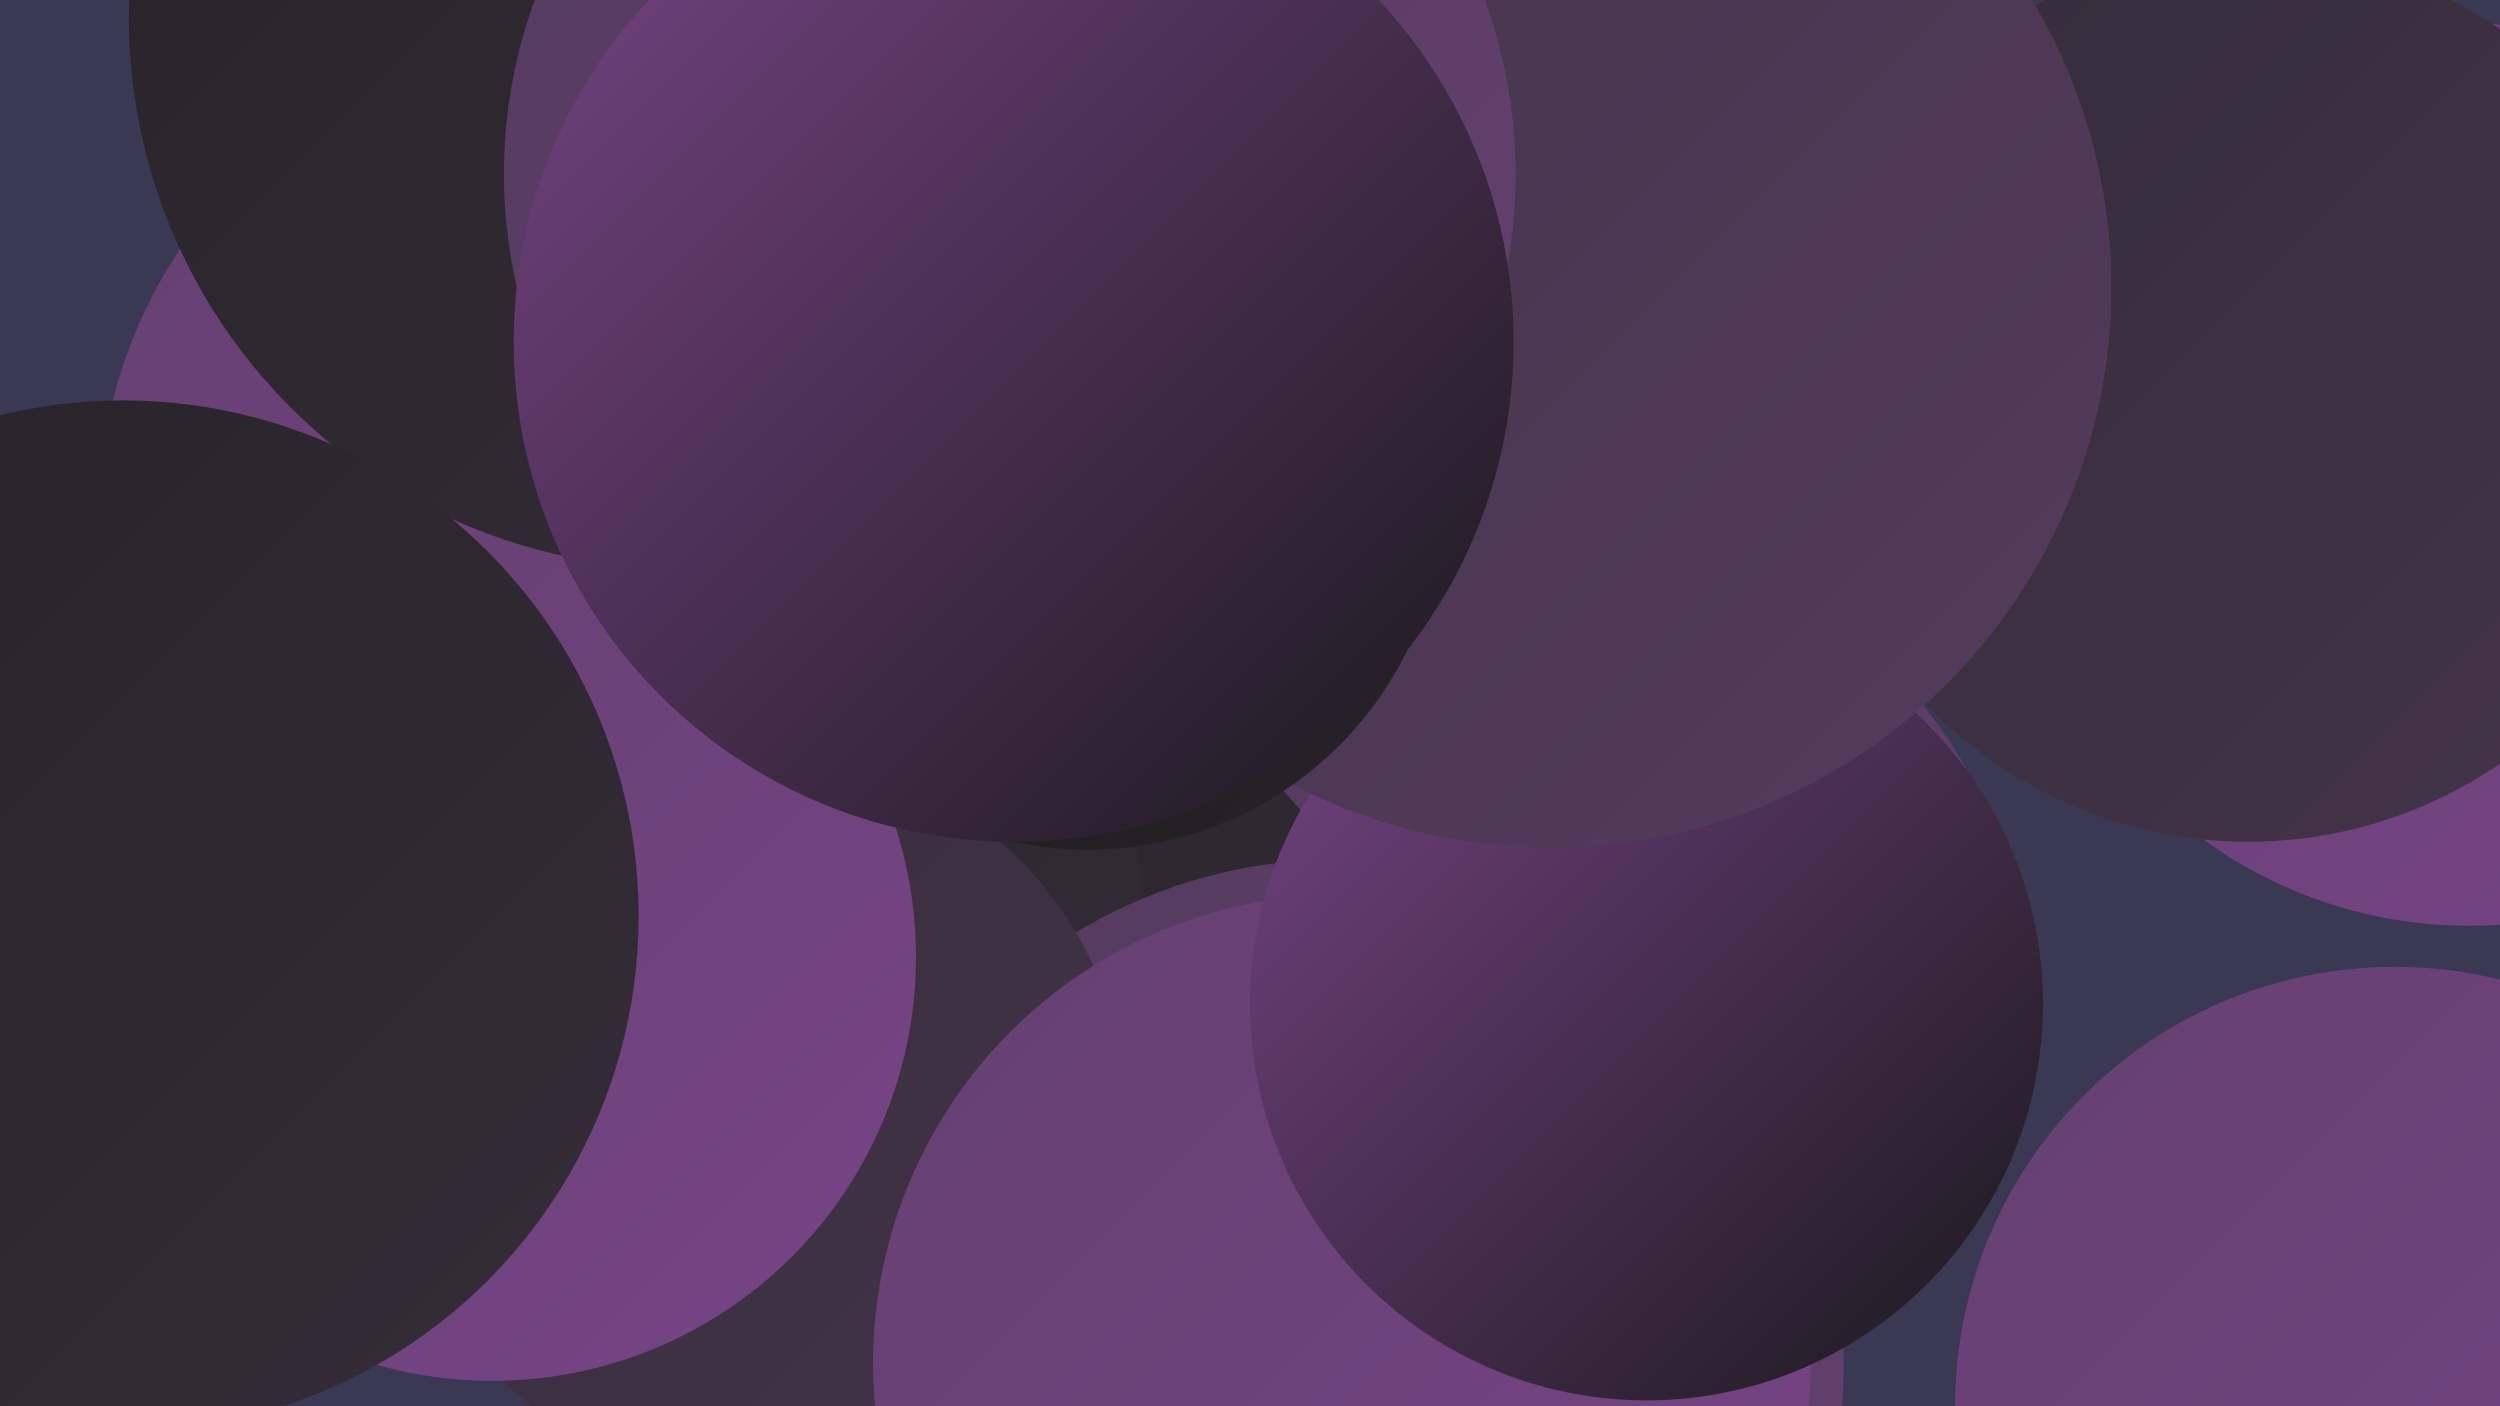
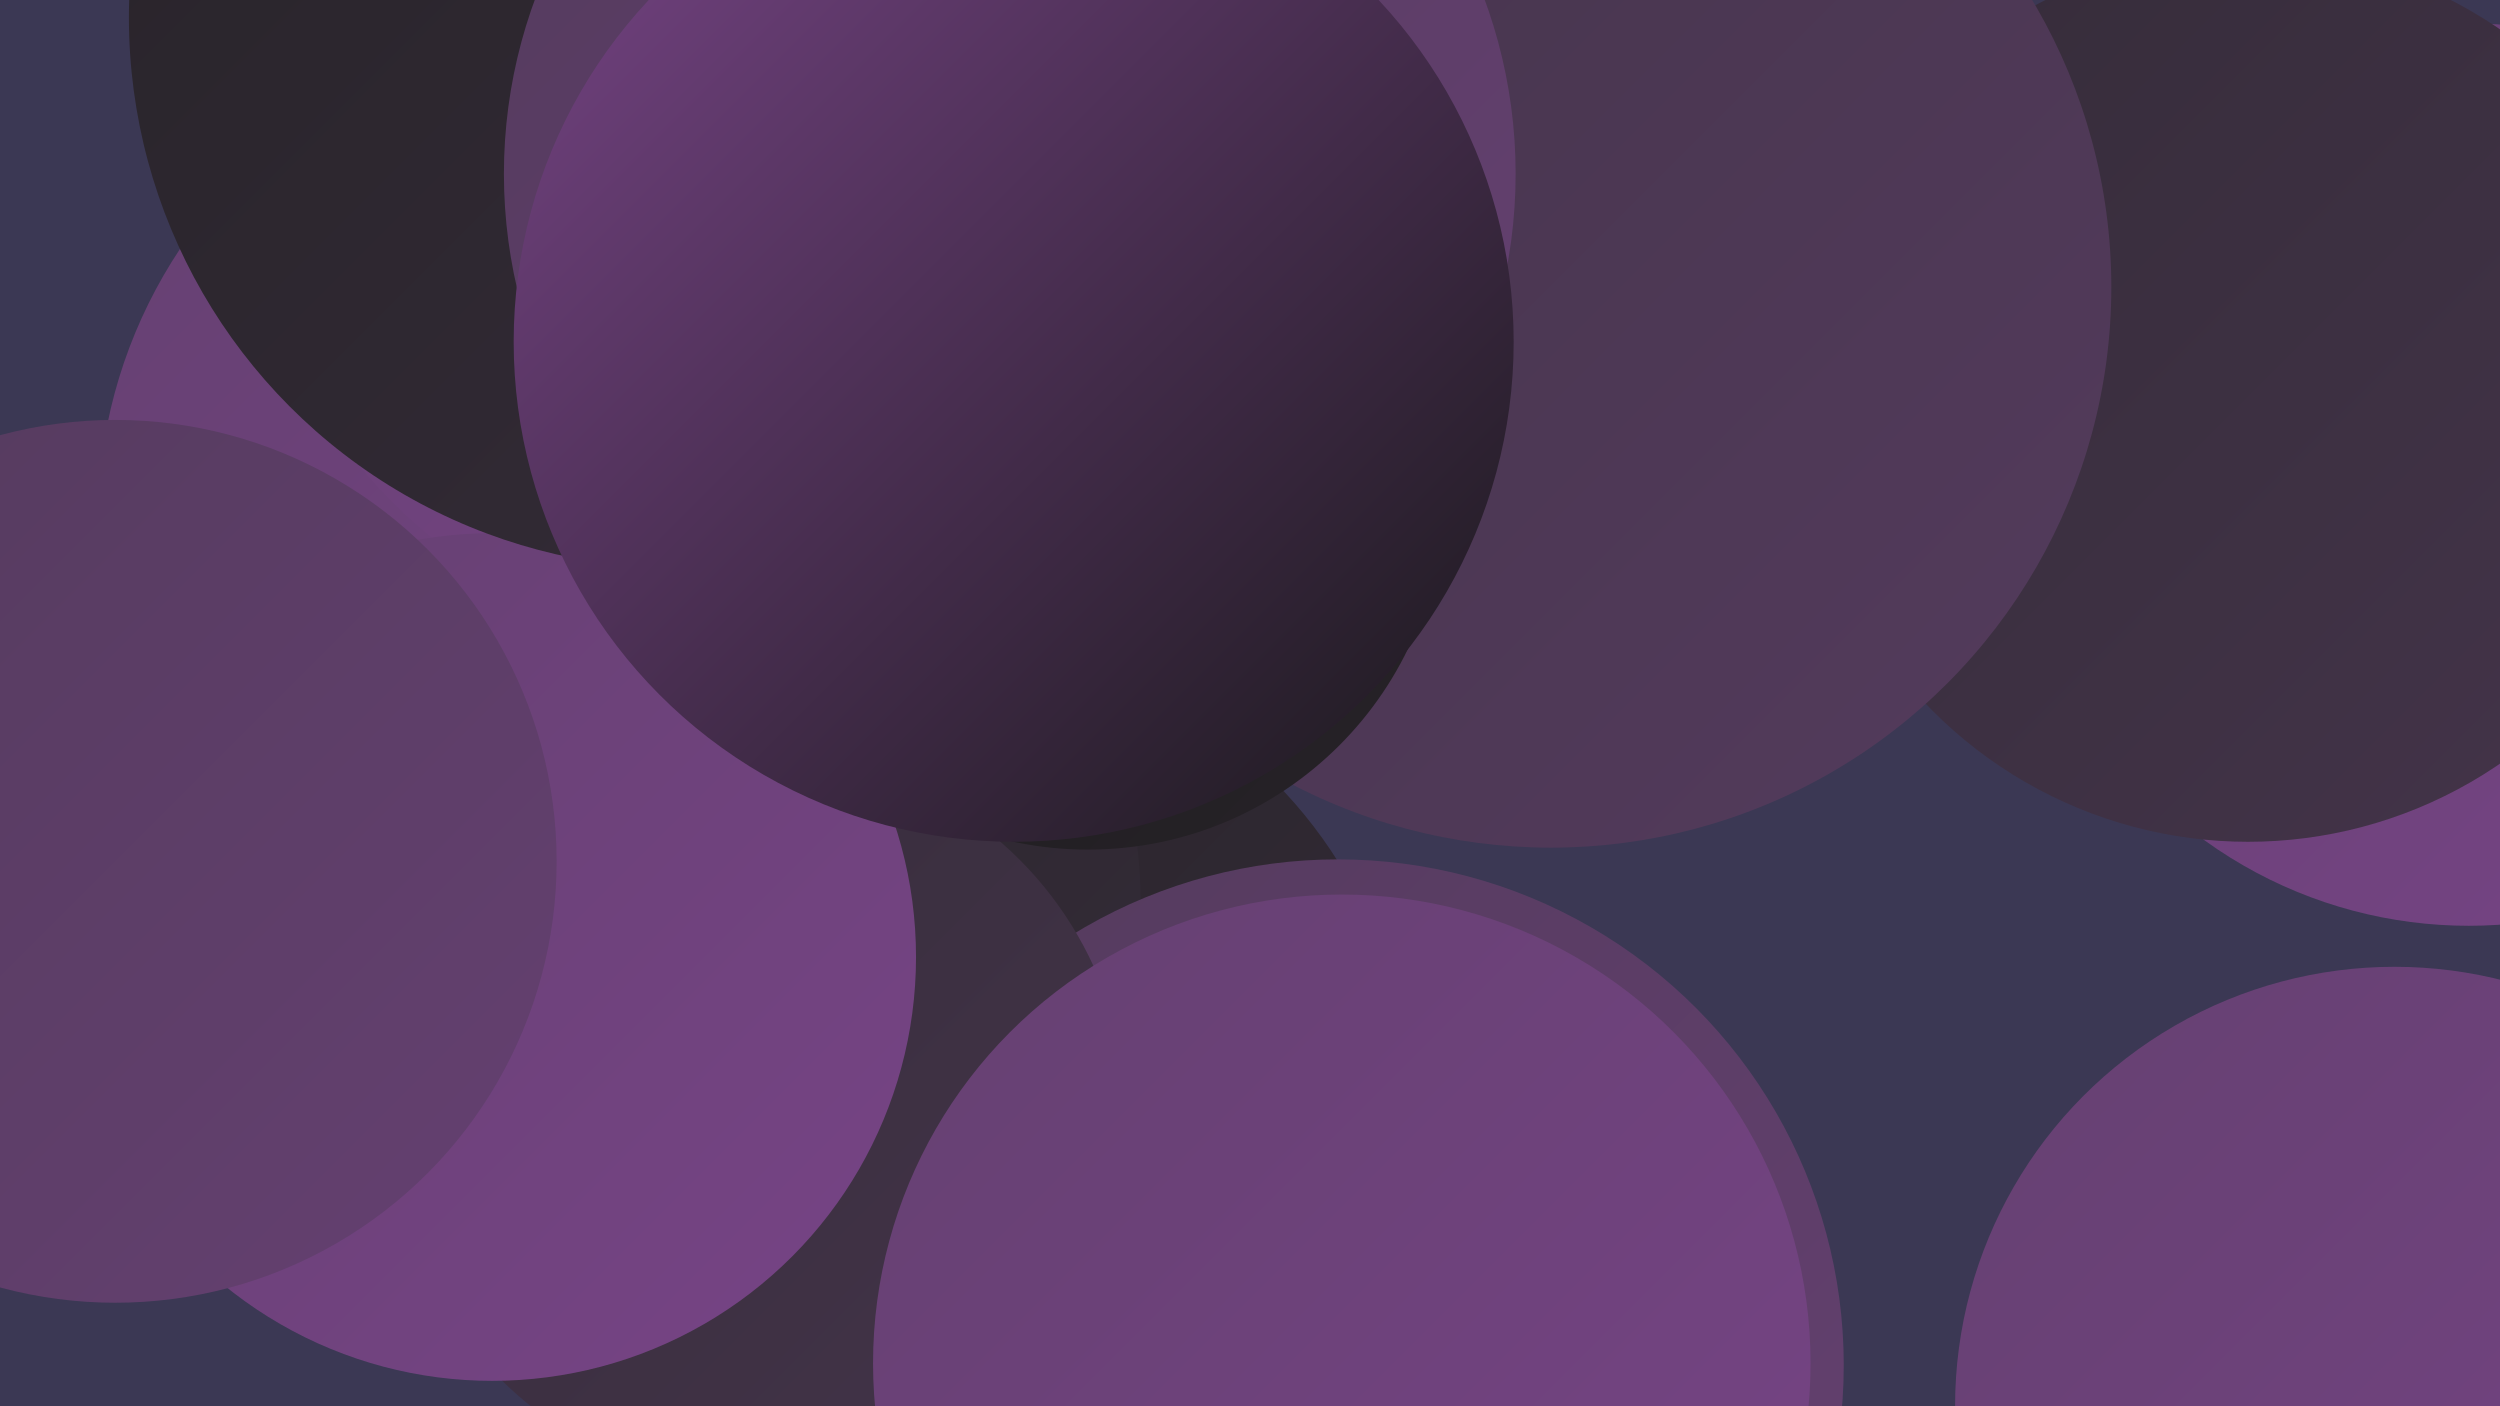
<svg xmlns="http://www.w3.org/2000/svg" width="1280" height="720">
  <defs>
    <linearGradient id="grad0" x1="0%" y1="0%" x2="100%" y2="100%">
      <stop offset="0%" style="stop-color:#19181a;stop-opacity:1" />
      <stop offset="100%" style="stop-color:#272328;stop-opacity:1" />
    </linearGradient>
    <linearGradient id="grad1" x1="0%" y1="0%" x2="100%" y2="100%">
      <stop offset="0%" style="stop-color:#272328;stop-opacity:1" />
      <stop offset="100%" style="stop-color:#352c39;stop-opacity:1" />
    </linearGradient>
    <linearGradient id="grad2" x1="0%" y1="0%" x2="100%" y2="100%">
      <stop offset="0%" style="stop-color:#352c39;stop-opacity:1" />
      <stop offset="100%" style="stop-color:#44344a;stop-opacity:1" />
    </linearGradient>
    <linearGradient id="grad3" x1="0%" y1="0%" x2="100%" y2="100%">
      <stop offset="0%" style="stop-color:#44344a;stop-opacity:1" />
      <stop offset="100%" style="stop-color:#543b5d;stop-opacity:1" />
    </linearGradient>
    <linearGradient id="grad4" x1="0%" y1="0%" x2="100%" y2="100%">
      <stop offset="0%" style="stop-color:#543b5d;stop-opacity:1" />
      <stop offset="100%" style="stop-color:#654071;stop-opacity:1" />
    </linearGradient>
    <linearGradient id="grad5" x1="0%" y1="0%" x2="100%" y2="100%">
      <stop offset="0%" style="stop-color:#654071;stop-opacity:1" />
      <stop offset="100%" style="stop-color:#774486;stop-opacity:1" />
    </linearGradient>
    <linearGradient id="grad6" x1="0%" y1="0%" x2="100%" y2="100%">
      <stop offset="0%" style="stop-color:#774486;stop-opacity:1" />
      <stop offset="100%" style="stop-color:#19181a;stop-opacity:1" />
    </linearGradient>
  </defs>
  <rect width="1280" height="720" fill="#3b3854" />
-   <circle cx="831" cy="491" r="201" fill="url(#grad4)" />
  <circle cx="486" cy="566" r="235" fill="url(#grad1)" />
  <circle cx="343" cy="462" r="241" fill="url(#grad1)" />
  <circle cx="302" cy="267" r="252" fill="url(#grad5)" />
  <circle cx="1264" cy="243" r="231" fill="url(#grad5)" />
  <circle cx="685" cy="699" r="259" fill="url(#grad4)" />
  <circle cx="1151" cy="203" r="228" fill="url(#grad2)" />
  <circle cx="389" cy="573" r="188" fill="url(#grad2)" />
  <circle cx="687" cy="698" r="240" fill="url(#grad5)" />
-   <circle cx="843" cy="514" r="203" fill="url(#grad6)" />
  <circle cx="389" cy="69" r="266" fill="url(#grad5)" />
  <circle cx="252" cy="490" r="217" fill="url(#grad5)" />
  <circle cx="794" cy="147" r="287" fill="url(#grad3)" />
  <circle cx="348" cy="9" r="282" fill="url(#grad1)" />
  <circle cx="517" cy="89" r="259" fill="url(#grad4)" />
  <circle cx="557" cy="253" r="182" fill="url(#grad0)" />
  <circle cx="519" cy="175" r="256" fill="url(#grad6)" />
  <circle cx="1226" cy="720" r="225" fill="url(#grad5)" />
  <circle cx="59" cy="441" r="226" fill="url(#grad4)" />
-   <circle cx="63" cy="469" r="264" fill="url(#grad1)" />
</svg>